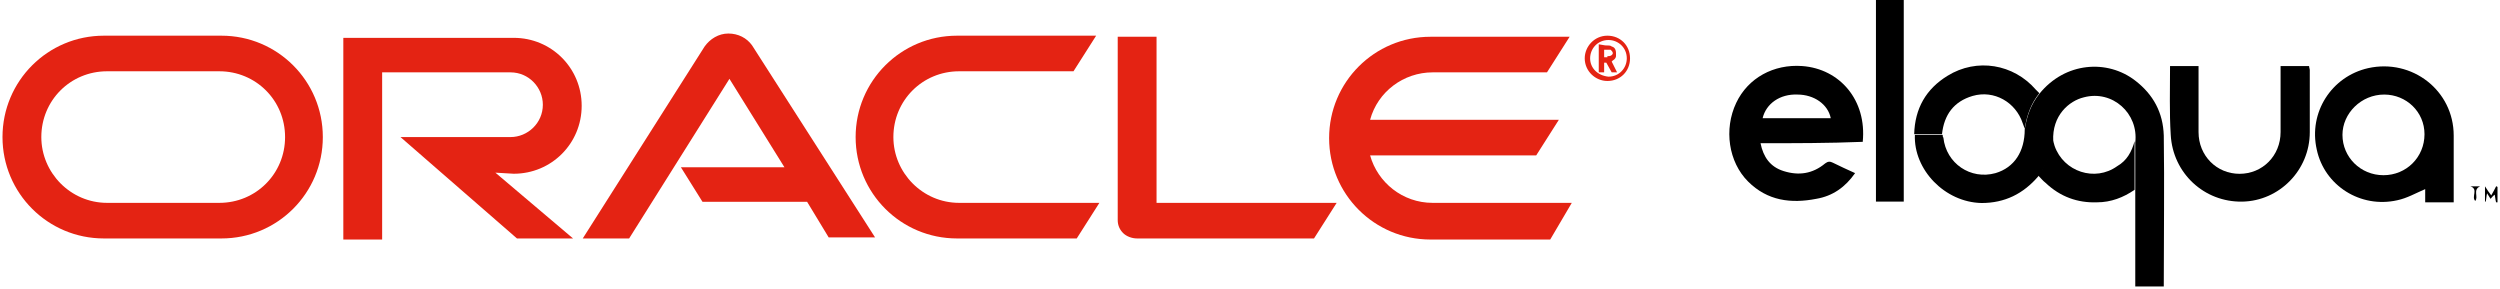
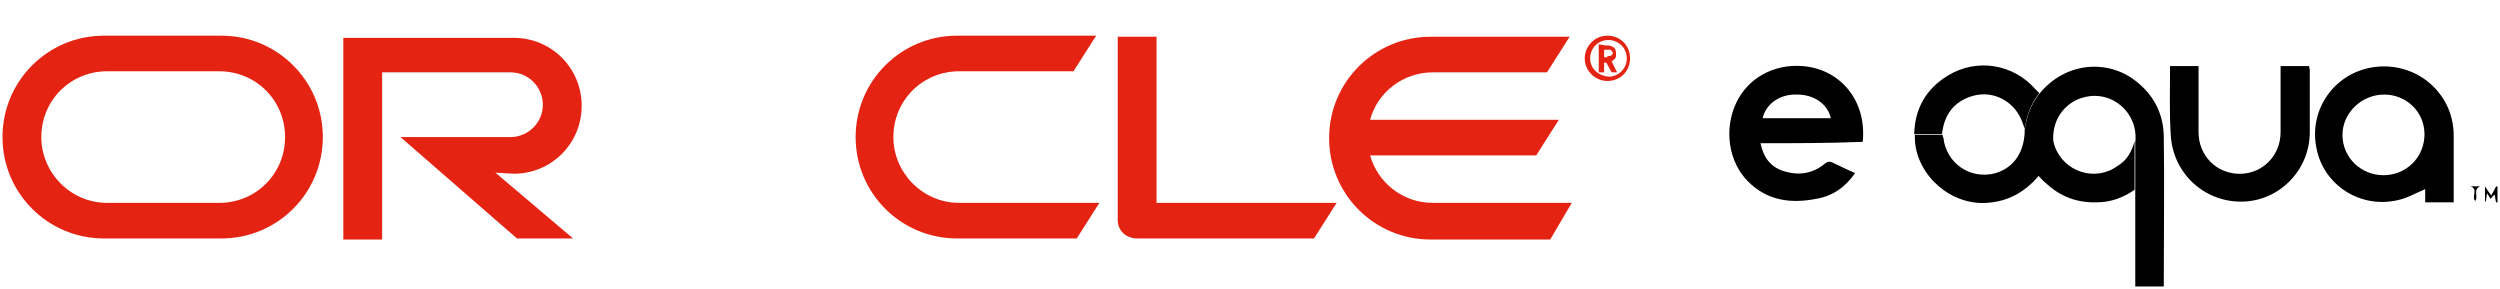
<svg xmlns="http://www.w3.org/2000/svg" width="501px" height="58px" viewBox="0 0 501 58" version="1.1">
  <title>oracle-eloqua-logo</title>
  <g id="Page-1" stroke="none" stroke-width="1" fill="none" fill-rule="evenodd">
    <g id="oracle-eloqua-logo" transform="translate(0.5, 0)" fill-rule="nonzero">
      <g id="Group" transform="translate(0, 6.719)" fill="#E42313">
-         <path d="M135.953,26.802 L156.703,26.802 L145.68,9.078 L125.578,41.067 L116.284,41.067 L140.708,2.594 C141.789,1.081 143.518,3.97766842e-16 145.463,3.97766842e-16 C147.409,3.97766842e-16 149.138,0.865 150.218,2.378 L174.859,40.851 L165.565,40.851 L161.242,33.718 L140.276,33.718 L135.953,26.802" id="Path" />
        <path d="M231.272,33.934 L231.272,0.648 L223.491,0.648 L223.491,37.393 C223.491,38.473 223.923,39.338 224.571,39.986 C225.22,40.635 226.3,41.067 227.381,41.067 L262.828,41.067 L267.367,33.934 L231.272,33.934" id="Path" />
        <path d="M102.451,28.098 C110.016,28.098 116.068,22.046 116.068,14.481 C116.068,6.917 110.016,0.865 102.451,0.865 L68.301,0.865 L68.301,41.283 L76.082,41.283 L76.082,7.781 L101.803,7.781 C105.477,7.781 108.287,10.807 108.287,14.265 C108.287,17.94 105.261,20.75 101.803,20.75 L79.756,20.75 L103.1,41.067 L114.339,41.067 L98.777,27.882 L102.451,28.098" id="Path" />
        <path d="M20.317,41.067 C9.078,41.067 0,31.989 0,20.75 C0,9.51 9.078,0.432 20.317,0.432 L43.877,0.432 C55.116,0.432 64.194,9.51 64.194,20.75 C64.194,31.989 55.116,41.067 43.877,41.067 L20.317,41.067 M43.444,33.934 C50.793,33.934 56.629,28.098 56.629,20.75 C56.629,13.401 50.793,7.565 43.444,7.565 L20.966,7.565 C13.617,7.565 7.781,13.401 7.781,20.75 C7.781,27.882 13.617,33.934 20.966,33.934 L43.444,33.934" id="Shape" />
        <path d="M191.285,41.067 C180.046,41.067 170.968,31.989 170.968,20.75 C170.968,9.51 180.046,0.432 191.285,0.432 L219.168,0.432 L214.629,7.565 L191.718,7.565 C184.369,7.565 178.533,13.401 178.533,20.75 C178.533,27.882 184.369,33.934 191.718,33.934 L219.816,33.934 L215.277,41.067 L191.285,41.067" id="Path" />
        <path d="M286.604,33.934 C280.552,33.934 275.581,29.828 274.068,24.424 L307.354,24.424 L311.893,17.291 L274.068,17.291 C275.581,11.672 280.768,7.781 286.604,7.781 L309.515,7.781 L314.054,0.648 L286.172,0.648 C274.932,0.648 265.854,9.726 265.854,20.966 C265.854,32.205 274.932,41.283 286.172,41.283 L310.163,41.283 L314.486,33.934 L286.604,33.934" id="Path" />
        <path d="M318.161,4.971 C318.161,3.026 319.674,1.297 321.835,1.297 C323.78,1.297 325.509,2.81 325.509,4.971 C325.509,6.917 323.996,8.646 321.835,8.646 C319.674,8.43 318.161,6.917 318.161,4.971 M321.619,9.51 C324.213,9.51 326.158,7.565 326.158,4.971 C326.158,2.378 324.213,0.432 321.619,0.432 C319.025,0.432 317.08,2.594 317.08,4.971 C317.08,7.565 319.241,9.51 321.619,9.51 M321.187,2.378 C321.835,2.378 322.267,2.378 322.483,2.594 C323.348,2.81 323.348,3.674 323.348,4.107 C323.348,4.107 323.348,4.323 323.348,4.539 C323.348,4.755 323.132,5.187 322.7,5.404 C322.7,5.404 322.7,5.404 322.483,5.62 L323.564,7.781 L322.483,7.781 L321.403,5.836 L320.97,5.836 L320.97,7.781 L319.89,7.781 L319.89,2.161 L321.187,2.378 M321.619,4.539 C321.835,4.539 322.267,4.539 322.483,4.323 C322.7,4.107 322.7,4.107 322.7,3.891 C322.7,3.674 322.483,3.458 322.267,3.242 C322.051,3.242 321.835,3.242 321.403,3.242 L320.97,3.242 L320.97,4.755 L321.619,4.755" id="Shape" />
      </g>
      <g id="Group" transform="translate(346.053, 0)" fill="#000000">
        <path d="M61.989,35.25 C58.924,38.873 55.162,40.684 50.565,40.684 C43.18,40.545 36.91,33.996 37.189,27.03 C39,27.03 40.951,27.03 42.762,27.03 C42.762,27.169 42.762,27.448 42.901,27.587 C43.459,32.742 48.335,36.086 53.351,34.693 C57.113,33.578 59.203,30.374 59.203,25.915 C59.621,23.268 60.457,20.899 62.129,18.809 C67.284,12.4 75.783,11.843 81.356,16.162 C84.979,18.949 86.929,22.571 87.069,27.169 C87.208,37.062 87.069,46.954 87.069,56.846 C87.069,56.986 87.069,57.125 87.069,57.404 C85.257,57.404 83.307,57.404 81.356,57.404 C81.356,50.995 81.356,44.725 81.356,38.316 C81.356,35.111 81.356,31.767 81.356,28.563 C82.053,22.711 76.758,17.974 71.046,19.506 C68.12,20.203 64.637,23.129 64.915,28.284 C64.497,30.653 63.661,33.021 61.989,35.25 Z" id="Path" />
        <path d="M6.258,28.702 C6.815,31.488 8.209,33.439 10.856,34.275 C13.921,35.25 16.708,34.832 19.216,32.742 C19.773,32.324 20.191,32.324 20.748,32.603 C22.141,33.3 23.674,33.996 25.207,34.693 C23.256,37.48 20.748,39.291 17.404,39.848 C12.388,40.824 7.651,40.266 3.75,36.365 C-0.151,32.464 -1.126,25.915 1.381,20.621 C3.75,15.605 8.905,12.818 14.618,13.236 C22.141,13.794 27.575,20.063 26.739,28.423 C19.912,28.702 13.085,28.702 6.258,28.702 Z M6.676,23.686 C11.274,23.686 15.732,23.686 20.33,23.686 C19.773,20.899 16.986,18.949 13.642,18.949 C10.159,18.809 7.373,20.76 6.676,23.686 Z" id="Shape" />
        <path d="M145.169,40.545 C143.218,40.545 141.407,40.545 139.456,40.545 C139.456,39.57 139.456,38.594 139.456,37.898 C137.506,38.734 135.834,39.709 133.883,40.127 C126.499,41.799 119.254,37.201 117.721,29.956 C116.049,22.571 120.647,15.326 128.031,13.654 C136.809,11.704 145.169,18.113 145.169,27.169 C145.169,31.628 145.169,35.947 145.169,40.545 Z M131.097,35.111 C135.694,35.111 139.317,31.488 139.317,26.891 C139.317,22.432 135.694,18.949 131.236,18.949 C126.638,18.949 122.876,22.711 122.876,27.03 C122.876,31.488 126.499,35.111 131.097,35.111 Z" id="Shape" />
        <path d="M88.323,13.236 C90.273,13.236 92.085,13.236 94.035,13.236 C94.035,13.654 94.035,14.072 94.035,14.49 C94.035,18.531 94.035,22.432 94.035,26.473 C94.035,31.21 97.658,34.832 102.256,34.832 C106.853,34.832 110.476,31.21 110.476,26.473 C110.476,22.153 110.476,17.695 110.476,13.236 C112.427,13.236 114.238,13.236 116.188,13.236 C116.188,13.515 116.328,13.794 116.328,14.072 C116.328,18.252 116.328,22.432 116.328,26.473 C116.328,34.136 110.197,40.266 102.813,40.406 C95.15,40.545 88.88,34.693 88.462,27.03 C88.183,22.571 88.323,17.974 88.323,13.236 Z" id="Path" />
-         <path d="M34.96,0 C34.96,13.515 34.96,26.891 34.96,40.406 C33.148,40.406 31.337,40.406 29.387,40.406 C29.387,26.891 29.387,13.515 29.387,0 C31.198,0 33.009,0 34.96,0 Z" id="Path" />
        <path d="M62.129,18.67 C60.457,20.76 59.621,23.129 59.203,25.776 C59.064,25.358 58.924,25.079 58.785,24.661 C57.392,20.481 53.072,17.974 48.753,19.227 C44.991,20.342 43.041,22.989 42.623,26.891 C40.812,26.891 38.861,26.891 37.05,26.891 C37.189,21.735 39.418,17.834 43.737,15.187 C49.589,11.564 56.974,12.818 61.432,17.974 C61.711,18.252 61.85,18.392 62.129,18.67 Z" id="Path" />
        <path d="M81.217,28.284 C81.217,31.488 81.217,34.832 81.217,38.037 C78.988,39.57 76.48,40.545 73.693,40.545 C69.792,40.684 66.309,39.43 63.383,36.644 C62.825,36.226 62.407,35.668 61.85,35.111 C63.522,33.021 64.358,30.513 64.776,27.866 C64.915,28.284 65.055,28.702 65.194,29.259 C67.005,34.414 73.275,36.504 77.734,33.3 C79.684,32.185 80.66,30.374 81.217,28.284 Z" id="Path" />
        <path d="M152.553,39.848 C152.275,39.43 152.135,39.152 151.857,38.734 C151.717,39.291 151.717,39.848 151.578,40.406 C151.578,40.406 151.439,40.406 151.439,40.406 C151.439,39.43 151.439,38.455 151.439,37.34 C151.857,38.037 152.275,38.594 152.693,39.152 C153.111,38.455 153.389,37.898 153.668,37.34 C153.807,37.34 153.807,37.34 153.947,37.48 C153.947,38.455 153.947,39.57 153.947,40.545 C153.807,40.545 153.807,40.545 153.668,40.545 C153.529,40.127 153.529,39.709 153.389,39.012 C152.971,39.291 152.832,39.57 152.553,39.848 Z" id="Path" />
        <path d="M150.463,37.34 C148.931,38.037 150.185,39.43 149.488,40.266 C148.652,39.43 150.185,37.898 148.513,37.34 C149.07,37.34 149.767,37.34 150.463,37.34 Z" id="Path" />
      </g>
    </g>
  </g>
</svg>